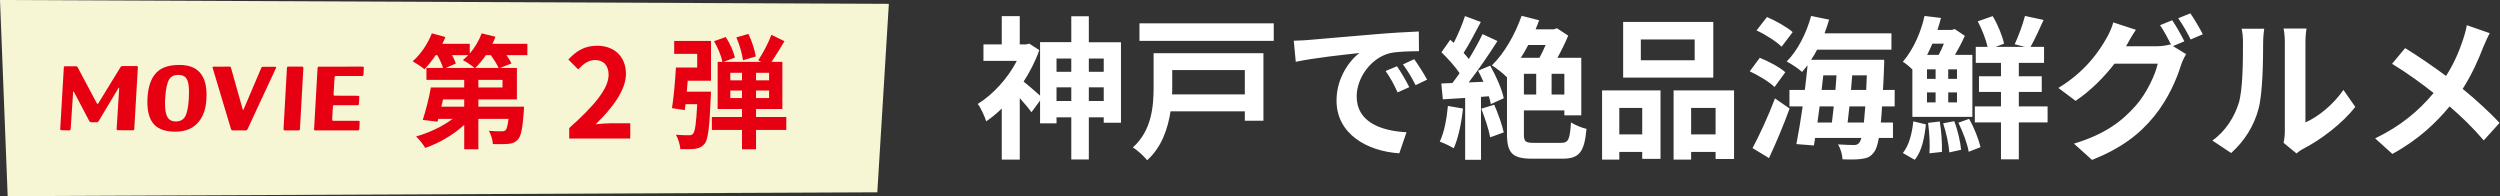
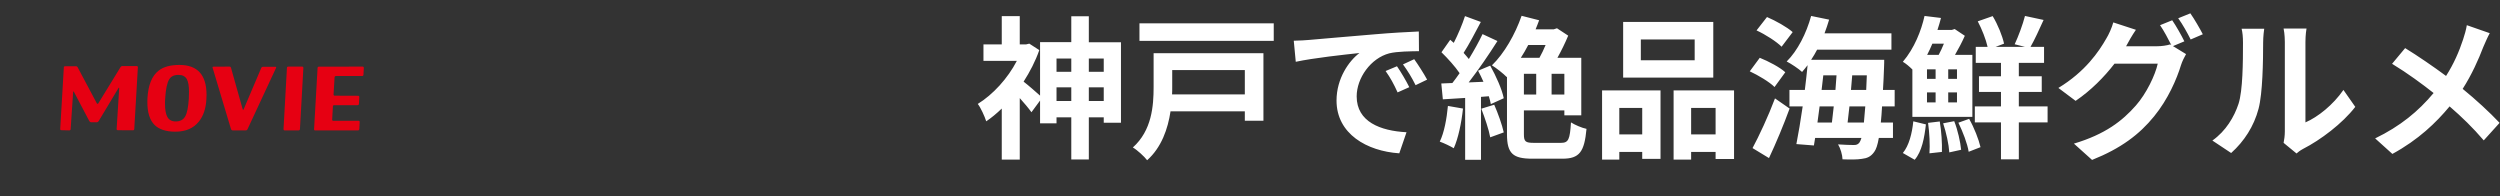
<svg xmlns="http://www.w3.org/2000/svg" width="650px" height="51px">
  <rect width="100%" height="100%" fill="#333333" stroke="none" />
  <path fill-rule="evenodd" fill="rgb(255, 255, 255)" d="M640.295,23.104 C643.814,25.984 647.173,29.063 649.893,31.943 L645.774,36.502 C642.974,33.223 640.095,30.423 636.895,27.664 C633.376,31.903 628.777,36.342 622.018,40.022 L617.538,35.982 C624.057,32.823 628.777,28.943 632.736,24.184 C629.856,21.905 626.017,19.065 621.938,16.586 L625.337,12.506 C628.537,14.466 632.736,17.345 635.975,19.745 C638.015,16.546 639.375,13.386 640.415,10.227 C640.775,9.187 641.214,7.587 641.374,6.547 L647.333,8.627 C646.813,9.547 646.054,11.306 645.654,12.226 C644.454,15.386 642.654,19.425 640.295,23.104 ZM597.095,39.902 L593.736,37.142 C593.896,36.382 594.056,35.262 594.056,34.183 L594.056,10.867 C594.056,9.067 593.776,7.547 593.736,7.427 L599.695,7.427 C599.655,7.547 599.415,9.107 599.415,10.907 L599.415,31.823 C602.654,30.423 606.614,27.264 609.293,23.384 L612.373,27.784 C609.053,32.103 603.294,36.422 598.815,38.702 C597.935,39.182 597.455,39.582 597.095,39.902 ZM587.217,28.304 C586.017,32.823 583.497,36.742 580.098,39.782 L575.219,36.542 C578.738,34.063 580.898,30.383 582.018,26.984 C583.137,23.544 583.177,15.986 583.177,11.146 C583.177,9.547 583.057,8.467 582.818,7.467 L588.697,7.467 C588.657,7.667 588.417,9.427 588.417,11.106 C588.417,15.826 588.297,24.264 587.217,28.304 ZM566.334,4.748 L569.493,3.468 C570.533,4.948 572.013,7.507 572.732,8.907 L569.573,10.267 C568.733,8.587 567.453,6.267 566.334,4.748 ZM564.974,11.986 L568.373,14.066 C567.933,14.826 567.373,15.946 567.053,16.946 C565.974,20.505 563.694,25.824 560.055,30.263 C556.255,34.942 551.456,38.582 543.937,41.581 L539.218,37.342 C547.377,34.902 551.816,31.423 555.335,27.424 C558.055,24.344 560.375,19.505 561.014,16.546 L549.776,16.546 C547.097,20.025 543.617,23.544 539.658,26.224 L535.179,22.865 C542.178,18.625 545.697,13.426 547.657,9.987 C548.257,9.027 549.096,7.187 549.456,5.827 L555.335,7.747 C554.376,9.147 553.336,10.947 552.896,11.826 C552.856,11.906 552.816,11.946 552.776,12.026 L560.775,12.026 C562.014,12.026 563.374,11.826 564.254,11.546 L564.534,11.706 C563.734,10.107 562.614,7.987 561.614,6.547 L564.774,5.267 C565.774,6.707 567.213,9.267 567.933,10.747 L564.974,11.986 ZM524.894,41.421 L520.255,41.421 L520.255,31.823 L513.456,31.823 L513.456,27.664 L520.255,27.664 L520.255,23.904 L514.536,23.904 L514.536,19.825 L520.255,19.825 L520.255,16.346 L513.696,16.346 L513.696,12.186 L516.775,12.186 C516.335,10.227 515.295,7.587 514.216,5.547 L518.095,4.188 C519.455,6.427 520.615,9.347 521.054,11.346 L518.855,12.186 L526.494,12.186 L523.814,11.506 C524.774,9.467 525.934,6.347 526.494,4.148 L531.333,5.187 C530.173,7.747 528.973,10.387 527.933,12.186 L531.453,12.186 L531.453,16.346 L524.894,16.346 L524.894,19.825 L530.853,19.825 L530.853,23.904 L524.894,23.904 L524.894,27.664 L532.373,27.664 L532.373,31.823 L524.894,31.823 L524.894,41.421 ZM497.218,18.065 C496.459,17.305 495.459,16.466 494.739,16.066 C497.738,12.546 499.538,7.947 500.378,4.148 L504.657,4.668 C504.377,5.707 504.097,6.747 503.737,7.787 L507.457,7.787 L508.217,7.547 L510.856,9.307 C510.136,10.947 509.216,12.666 508.297,14.266 L512.816,14.266 L512.816,30.383 L497.218,30.383 L497.218,18.065 ZM506.537,26.624 L508.817,26.624 L508.817,24.024 L506.537,24.024 L506.537,26.624 ZM506.537,20.505 L508.817,20.505 L508.817,18.025 L506.537,18.025 L506.537,20.505 ZM505.417,11.346 L502.418,11.346 C502.018,12.346 501.538,13.306 501.058,14.266 L504.057,14.266 C504.497,13.426 505.017,12.386 505.417,11.346 ZM501.018,26.624 L503.257,26.624 L503.257,24.024 L501.018,24.024 L501.018,26.624 ZM501.018,20.505 L503.257,20.505 L503.257,18.025 L501.018,18.025 L501.018,20.505 ZM489.013,31.863 L492.173,31.863 L492.173,35.862 L488.493,35.862 C488.173,37.742 487.773,38.862 487.293,39.502 C486.414,40.742 485.454,41.141 484.094,41.301 C482.934,41.501 481.014,41.501 479.055,41.421 C479.015,40.262 478.535,38.582 477.895,37.542 C479.615,37.662 481.174,37.702 481.974,37.702 C482.654,37.702 483.054,37.582 483.454,37.062 C483.614,36.822 483.814,36.422 483.974,35.862 L471.936,35.862 L471.616,37.822 L467.057,37.462 C467.577,34.783 468.177,31.343 468.697,27.664 L465.257,27.664 L465.257,23.384 L469.256,23.384 C469.536,21.185 469.776,18.985 469.976,16.946 C469.496,17.585 469.016,18.145 468.537,18.705 C467.697,17.905 465.657,16.546 464.537,15.986 C467.377,13.186 469.656,8.667 470.896,4.148 L475.575,5.107 C475.215,6.307 474.816,7.507 474.376,8.667 L491.773,8.667 L491.773,12.906 L472.456,12.906 C471.976,13.826 471.456,14.706 470.896,15.546 L489.893,15.546 C489.893,15.546 489.893,16.906 489.853,17.465 C489.773,19.625 489.693,21.585 489.573,23.384 L492.613,23.384 L492.613,27.664 L489.333,27.664 C489.253,29.263 489.133,30.623 489.013,31.863 ZM472.536,31.863 L476.295,31.863 C476.455,30.583 476.615,29.143 476.775,27.664 L473.096,27.664 C472.896,29.103 472.696,30.503 472.536,31.863 ZM474.056,19.585 L473.616,23.384 L477.215,23.384 C477.295,22.105 477.415,20.825 477.495,19.585 L474.056,19.585 ZM480.375,31.863 L484.614,31.863 C484.734,30.703 484.854,29.303 484.974,27.664 L480.854,27.664 C480.695,29.143 480.535,30.583 480.375,31.863 ZM481.574,19.585 C481.494,20.825 481.374,22.105 481.254,23.384 L485.214,23.384 C485.254,22.225 485.334,20.945 485.374,19.585 L481.574,19.585 ZM456.699,7.907 L459.418,4.428 C461.658,5.387 464.617,7.027 466.097,8.347 L463.217,12.146 C461.898,10.827 459.058,8.987 456.699,7.907 ZM464.177,18.785 L461.378,22.625 C460.058,21.305 457.178,19.585 454.939,18.545 L457.538,15.026 C459.818,15.946 462.738,17.465 464.177,18.785 ZM446.054,39.502 L439.695,39.502 L439.695,41.501 L435.135,41.501 L435.135,23.504 L450.853,23.504 L450.853,41.341 L446.054,41.341 L446.054,39.502 ZM446.054,28.064 L439.695,28.064 L439.695,34.942 L446.054,34.942 L446.054,28.064 ZM422.018,5.707 L445.454,5.707 L445.454,20.185 L422.018,20.185 L422.018,5.707 ZM426.617,15.666 L440.615,15.666 L440.615,10.267 L426.617,10.267 L426.617,15.666 ZM431.736,41.301 L426.977,41.301 L426.977,39.502 L421.018,39.502 L421.018,41.501 L416.539,41.501 L416.539,23.504 L431.736,23.504 L431.736,41.301 ZM426.977,28.064 L421.018,28.064 L421.018,34.942 L426.977,34.942 L426.977,28.064 ZM398.855,37.142 L405.854,37.142 C407.813,37.142 408.173,36.262 408.453,31.823 C409.453,32.463 411.293,33.263 412.493,33.503 C411.933,39.462 410.693,41.261 406.214,41.261 L398.415,41.261 C393.376,41.261 391.816,39.942 391.816,34.902 L391.816,19.945 L391.736,20.025 C390.936,19.185 389.016,17.665 387.897,16.985 C391.096,13.906 393.936,8.947 395.615,4.108 L400.175,5.267 C399.895,6.067 399.575,6.827 399.255,7.627 L403.974,7.627 L404.814,7.347 L407.733,9.267 C406.973,11.106 405.974,13.146 404.934,15.026 L411.133,15.026 L411.133,29.983 L406.733,29.983 L406.733,28.704 L396.215,28.704 L396.215,34.902 C396.215,36.822 396.615,37.142 398.855,37.142 ZM403.414,24.584 L406.733,24.584 L406.733,19.185 L403.414,19.185 L403.414,24.584 ZM401.854,11.706 L397.335,11.706 C396.735,12.866 396.095,13.986 395.415,15.026 L400.255,15.026 C400.814,14.026 401.374,12.866 401.854,11.706 ZM399.415,24.584 L399.415,19.185 L396.215,19.185 L396.215,24.584 L399.415,24.584 ZM385.697,21.265 C385.257,20.265 384.777,19.265 384.297,18.385 L387.457,17.065 C388.976,19.785 390.536,23.264 390.976,25.544 L387.617,27.064 C387.497,26.464 387.337,25.784 387.097,25.024 L385.057,25.184 L385.057,41.541 L380.938,41.541 L380.938,25.464 L375.139,25.824 L374.739,21.705 L377.618,21.585 C378.218,20.825 378.858,19.945 379.498,19.025 C378.338,17.305 376.419,15.186 374.779,13.586 L377.058,10.347 C377.338,10.587 377.658,10.867 377.978,11.146 C379.098,8.947 380.218,6.307 380.898,4.188 L385.017,5.707 C383.577,8.427 381.978,11.506 380.538,13.746 C381.058,14.306 381.498,14.866 381.898,15.346 C383.257,13.106 384.537,10.827 385.457,8.867 L389.336,10.667 C387.137,14.146 384.377,18.185 381.858,21.425 L385.697,21.265 ZM380.378,28.224 C379.978,31.983 379.138,35.982 377.978,38.542 C377.138,38.022 375.379,37.182 374.339,36.822 C375.499,34.463 376.139,30.903 376.459,27.544 L380.378,28.224 ZM364.774,16.746 L367.693,15.386 C368.693,16.786 370.213,19.145 371.053,20.705 L368.053,22.145 C366.973,19.985 366.054,18.505 364.774,16.746 ZM360.255,18.465 L363.214,17.225 C364.214,18.665 365.654,21.105 366.414,22.665 L363.374,24.024 C362.374,21.825 361.534,20.265 360.255,18.465 ZM361.214,13.866 C356.375,15.146 352.736,20.305 352.736,25.064 C352.736,31.663 358.895,34.023 365.694,34.383 L363.814,39.862 C355.415,39.302 347.497,34.822 347.497,26.144 C347.497,20.385 350.736,15.826 353.456,13.786 C349.696,14.186 341.538,15.066 336.899,16.066 L336.379,10.587 C337.978,10.547 339.538,10.467 340.298,10.387 C343.657,10.107 350.256,9.507 357.575,8.907 C361.694,8.547 366.054,8.307 368.893,8.187 L368.933,13.306 C366.773,13.346 363.334,13.346 361.214,13.866 ZM296.259,6.067 L331.173,6.067 L331.173,10.627 L296.259,10.627 L296.259,6.067 ZM299.938,13.826 L328.493,13.826 L328.493,31.383 L323.654,31.383 L323.654,28.943 L304.337,28.943 C303.657,33.503 301.978,38.342 298.258,41.661 C297.538,40.702 295.619,38.942 294.539,38.342 C299.498,33.903 299.938,27.504 299.938,22.625 L299.938,13.826 ZM323.654,24.544 L323.654,18.225 L304.777,18.225 L304.777,22.665 C304.777,23.264 304.777,23.904 304.737,24.544 L323.654,24.544 ZM286.973,30.503 L283.094,30.503 L283.094,41.461 L278.535,41.461 L278.535,30.503 L274.696,30.503 L274.696,32.063 L270.416,32.063 L270.416,26.144 L268.177,29.183 C267.497,28.224 266.297,26.784 265.137,25.504 L265.137,41.501 L260.458,41.501 L260.458,28.224 C259.138,29.503 257.778,30.623 256.419,31.543 C256.019,30.263 254.939,27.904 254.219,27.024 C258.178,24.584 262.018,20.385 264.377,15.826 L255.699,15.826 L255.699,11.546 L260.458,11.546 L260.458,4.188 L265.137,4.188 L265.137,11.546 L266.777,11.546 L267.617,11.346 L270.216,13.026 C269.216,15.906 267.777,18.665 266.137,21.225 C267.337,22.145 269.336,23.904 270.416,24.864 L270.416,10.947 L278.535,10.947 L278.535,4.228 L283.094,4.228 L283.094,10.987 L291.453,10.987 L291.453,31.903 L286.973,31.903 L286.973,30.503 ZM278.535,15.226 L274.696,15.226 L274.696,18.665 L278.535,18.665 L278.535,15.226 ZM278.535,22.705 L274.696,22.705 L274.696,26.264 L278.535,26.264 L278.535,22.705 ZM286.973,15.226 L283.094,15.226 L283.094,18.665 L286.973,18.665 L286.973,15.226 ZM286.973,22.705 L283.094,22.705 L283.094,26.264 L286.973,26.264 L286.973,22.705 ZM390.976,34.423 L387.457,35.702 C387.097,33.703 386.057,30.623 385.137,28.264 L388.497,27.224 C389.496,29.503 390.536,32.423 390.976,34.423 ZM465.297,28.224 C463.737,32.503 461.778,37.182 459.938,41.101 L455.659,38.502 C457.338,35.382 459.738,30.263 461.498,25.584 L465.297,28.224 ZM500.738,32.343 C500.338,35.822 499.698,39.382 497.818,41.541 L494.739,39.782 C496.339,37.862 497.138,34.703 497.458,31.543 L500.738,32.343 ZM504.337,31.583 C504.777,34.103 504.977,37.342 504.897,39.502 L501.658,39.862 C501.818,37.742 501.658,34.503 501.298,31.943 L504.337,31.583 ZM509.896,38.942 L506.817,39.622 C506.697,37.582 506.017,34.463 505.217,32.063 L508.097,31.503 C509.016,33.823 509.696,36.902 509.896,38.942 ZM511.976,30.903 C513.296,33.223 514.456,36.222 514.935,38.262 L511.856,39.462 C511.536,37.382 510.336,34.263 509.176,31.903 L511.976,30.903 Z" />
-   <path fill-rule="evenodd" fill="rgb(246, 246, 213)" d="M-0.000,-0.001 L1.999,50.998 L228.1,49.998 L231.1,0.999 L-0.000,-0.001 Z" />
-   <path fill-rule="evenodd" fill="rgb(230, 0, 18)" d="M204.441,30.422 L204.441,33.782 L196.569,33.782 L196.569,38.806 L192.922,38.806 L192.922,33.782 L185.082,33.782 L185.082,30.422 L192.922,30.422 L192.922,28.343 L186.586,28.343 L186.586,16.087 L187.834,16.087 C187.546,14.584 186.618,12.344 185.658,10.712 L188.698,9.624 C189.754,11.256 190.746,13.432 191.066,14.967 L188.122,16.087 L197.913,16.087 L197.145,15.671 C198.297,13.944 199.801,11.160 200.569,9.048 L203.961,10.712 C202.873,12.536 201.657,14.520 200.601,16.087 L203.417,16.087 L203.417,28.343 L196.569,28.343 L196.569,30.422 L204.441,30.422 ZM192.922,18.935 L189.882,18.935 L189.882,20.887 L192.922,20.887 L192.922,18.935 ZM192.922,23.543 L189.882,23.543 L189.882,25.495 L192.922,25.495 L192.922,23.543 ZM199.961,18.935 L196.569,18.935 L196.569,20.887 L199.961,20.887 L199.961,18.935 ZM199.961,25.495 L199.961,23.543 L196.569,23.543 L196.569,25.495 L199.961,25.495 ZM191.450,9.720 L194.586,8.824 C195.481,10.648 196.249,13.048 196.505,14.680 L193.178,15.671 C192.986,14.104 192.282,11.576 191.450,9.720 ZM184.794,25.271 C184.474,33.014 184.122,36.246 183.194,37.398 C182.490,38.230 181.786,38.518 180.763,38.678 C179.899,38.806 178.427,38.806 176.891,38.774 C176.795,37.590 176.347,36.086 175.739,35.030 C177.115,35.158 178.427,35.158 179.067,35.158 C179.579,35.190 179.867,35.126 180.187,34.774 C180.699,34.262 181.019,32.150 181.274,27.095 L178.235,27.095 L178.043,28.630 L174.715,28.119 C175.163,25.335 175.547,21.015 175.739,17.559 L181.274,17.559 L181.274,14.008 L175.291,14.008 L175.291,10.648 L184.858,10.648 L184.858,20.983 L178.811,20.983 C178.715,21.943 178.651,22.903 178.555,23.831 L184.858,23.831 C184.858,23.831 184.826,24.791 184.794,25.271 ZM147.995,33.302 C154.426,27.543 158.234,23.095 158.234,19.447 C158.234,17.047 156.954,15.607 154.682,15.607 C152.955,15.607 151.547,16.727 150.331,18.039 L147.771,15.479 C149.947,13.144 152.059,11.896 155.290,11.896 C159.770,11.896 162.746,14.776 162.746,19.191 C162.746,23.479 159.194,28.087 154.874,32.310 C156.058,32.182 157.626,32.054 158.746,32.054 L163.866,32.054 L163.866,36.022 L147.995,36.022 L147.995,33.302 ZM132.985,16.503 L130.009,17.655 L134.393,17.655 L134.393,25.847 L124.378,25.847 L124.378,27.735 L136.249,27.735 C136.249,27.735 136.217,28.630 136.185,29.078 C135.865,33.366 135.481,35.414 134.649,36.278 C133.945,37.046 133.209,37.302 132.217,37.398 C131.321,37.494 129.785,37.494 128.153,37.462 C128.090,36.342 127.642,34.902 127.098,34.006 C128.441,34.134 129.753,34.166 130.361,34.134 C130.841,34.134 131.129,34.102 131.449,33.846 C131.769,33.526 131.993,32.662 132.217,30.902 L124.378,30.902 L124.378,38.806 L120.698,38.806 L120.698,32.470 C117.850,35.062 114.139,37.238 110.555,38.454 C110.043,37.558 108.955,36.182 108.187,35.478 C111.547,34.550 115.098,32.854 117.690,30.902 L113.947,30.902 L113.755,31.638 L109.915,31.190 C110.651,28.918 111.547,25.527 112.027,22.743 L120.698,22.743 L120.698,20.759 L110.875,20.759 L110.875,17.655 L115.194,17.655 C114.906,16.695 114.330,15.447 113.691,14.328 L113.275,14.328 C112.347,15.735 111.323,17.015 110.363,18.007 C109.659,17.399 108.155,16.407 107.291,15.927 C109.339,14.200 111.227,11.384 112.283,8.664 L115.802,9.624 C115.578,10.200 115.290,10.808 115.002,11.384 L122.138,11.384 L122.138,13.912 C123.450,12.408 124.538,10.552 125.242,8.664 L128.825,9.560 C128.601,10.168 128.313,10.776 128.026,11.384 L137.113,11.384 L137.113,14.328 L131.673,14.328 C132.217,15.095 132.697,15.863 132.985,16.503 ZM124.378,22.743 L130.649,22.743 L130.649,20.759 L124.378,20.759 L124.378,22.743 ZM115.194,25.847 L114.746,27.735 L120.698,27.735 L120.698,25.847 L115.194,25.847 ZM120.346,15.607 C120.826,15.223 121.306,14.807 121.754,14.328 L117.530,14.328 C117.946,15.095 118.330,15.895 118.522,16.503 L115.930,17.655 L123.386,17.655 C122.618,17.015 121.178,16.055 120.346,15.607 ZM127.610,14.328 L126.330,14.328 C125.466,15.607 124.506,16.759 123.578,17.655 L129.625,17.655 C129.241,16.727 128.409,15.447 127.610,14.328 Z" />
  <path fill-rule="evenodd" fill="rgb(230, 0, 18)" d="M94.500,19.429 C94.476,19.645 94.356,19.765 94.140,19.765 L87.372,19.765 C87.132,19.765 87.012,19.885 86.988,20.101 L86.724,24.541 C86.724,24.781 86.820,24.877 87.060,24.877 L93.084,24.901 C93.324,24.901 93.420,25.021 93.420,25.237 L93.324,27.013 C93.300,27.229 93.180,27.349 92.940,27.349 L86.916,27.349 C86.676,27.349 86.556,27.445 86.556,27.661 L86.364,31.046 C86.340,31.286 86.436,31.406 86.652,31.406 L93.180,31.406 C93.420,31.406 93.516,31.502 93.516,31.718 L93.420,33.566 C93.396,33.806 93.276,33.902 93.036,33.902 L81.947,33.902 C81.731,33.902 81.635,33.806 81.659,33.566 L82.571,17.653 C82.571,17.437 82.691,17.341 82.907,17.341 L94.260,17.317 C94.476,17.317 94.596,17.437 94.596,17.653 L94.500,19.429 ZM77.628,33.902 L74.051,33.902 C73.811,33.902 73.715,33.782 73.715,33.542 L74.603,17.653 C74.603,17.437 74.723,17.317 74.963,17.317 L78.540,17.317 C78.756,17.317 78.876,17.437 78.876,17.653 L77.988,33.542 C77.964,33.782 77.844,33.902 77.628,33.902 ZM64.356,33.590 C64.260,33.806 64.092,33.902 63.876,33.902 L60.516,33.902 C60.300,33.902 60.156,33.806 60.060,33.566 L55.283,17.629 C55.211,17.437 55.307,17.341 55.523,17.341 L59.652,17.317 C59.868,17.317 60.012,17.413 60.060,17.629 L63.108,28.453 C63.132,28.501 63.156,28.525 63.204,28.525 C63.276,28.525 63.300,28.525 63.324,28.477 L67.932,17.653 C68.028,17.461 68.172,17.365 68.412,17.365 L71.557,17.365 C71.797,17.365 71.869,17.461 71.773,17.653 L64.356,33.590 ZM51.732,31.574 C50.340,33.350 48.276,34.238 45.564,34.238 C43.164,34.238 41.363,33.638 40.187,32.486 C38.939,31.238 38.315,29.270 38.315,26.557 C38.315,26.245 38.339,25.885 38.339,25.525 C38.531,22.093 39.515,19.693 41.267,18.349 C42.516,17.365 44.316,16.884 46.668,16.884 C51.348,16.884 53.701,19.477 53.701,24.661 C53.701,25.069 53.677,25.501 53.653,25.933 C53.509,28.285 52.860,30.158 51.732,31.574 ZM48.564,20.557 C48.156,19.861 47.460,19.477 46.452,19.477 C45.300,19.453 44.484,19.837 44.004,20.605 C43.452,21.493 43.092,23.149 42.948,25.573 C42.900,26.101 42.900,26.581 42.900,27.013 C42.900,28.549 43.116,29.702 43.524,30.422 C43.956,31.190 44.676,31.574 45.684,31.574 C46.812,31.574 47.628,31.166 48.132,30.302 C48.636,29.462 48.948,27.901 49.092,25.669 C49.116,24.997 49.140,24.397 49.140,23.869 C49.140,22.333 48.948,21.229 48.564,20.557 ZM34.549,33.878 L30.661,33.854 C30.421,33.854 30.325,33.758 30.325,33.518 L30.997,22.861 C30.949,22.813 30.901,22.813 30.853,22.813 L25.644,31.502 C25.524,31.670 25.356,31.790 25.116,31.790 L23.772,31.790 C23.532,31.790 23.364,31.694 23.244,31.526 L19.188,23.821 C19.164,23.773 19.116,23.773 19.092,23.773 C19.044,23.797 19.020,23.821 19.020,23.869 L18.371,33.542 C18.371,33.782 18.227,33.902 18.011,33.902 L15.995,33.854 C15.755,33.854 15.635,33.734 15.659,33.518 L16.595,17.533 C16.619,17.317 16.739,17.221 16.955,17.221 L19.692,17.221 C19.932,17.221 20.100,17.317 20.196,17.509 L25.188,26.893 C25.236,26.965 25.284,26.989 25.356,26.989 C25.452,26.989 25.500,26.965 25.548,26.893 L31.333,17.461 C31.453,17.269 31.621,17.173 31.861,17.173 L35.533,17.173 C35.749,17.173 35.845,17.293 35.845,17.509 L34.909,33.542 C34.885,33.782 34.765,33.878 34.549,33.878 Z" />
</svg>